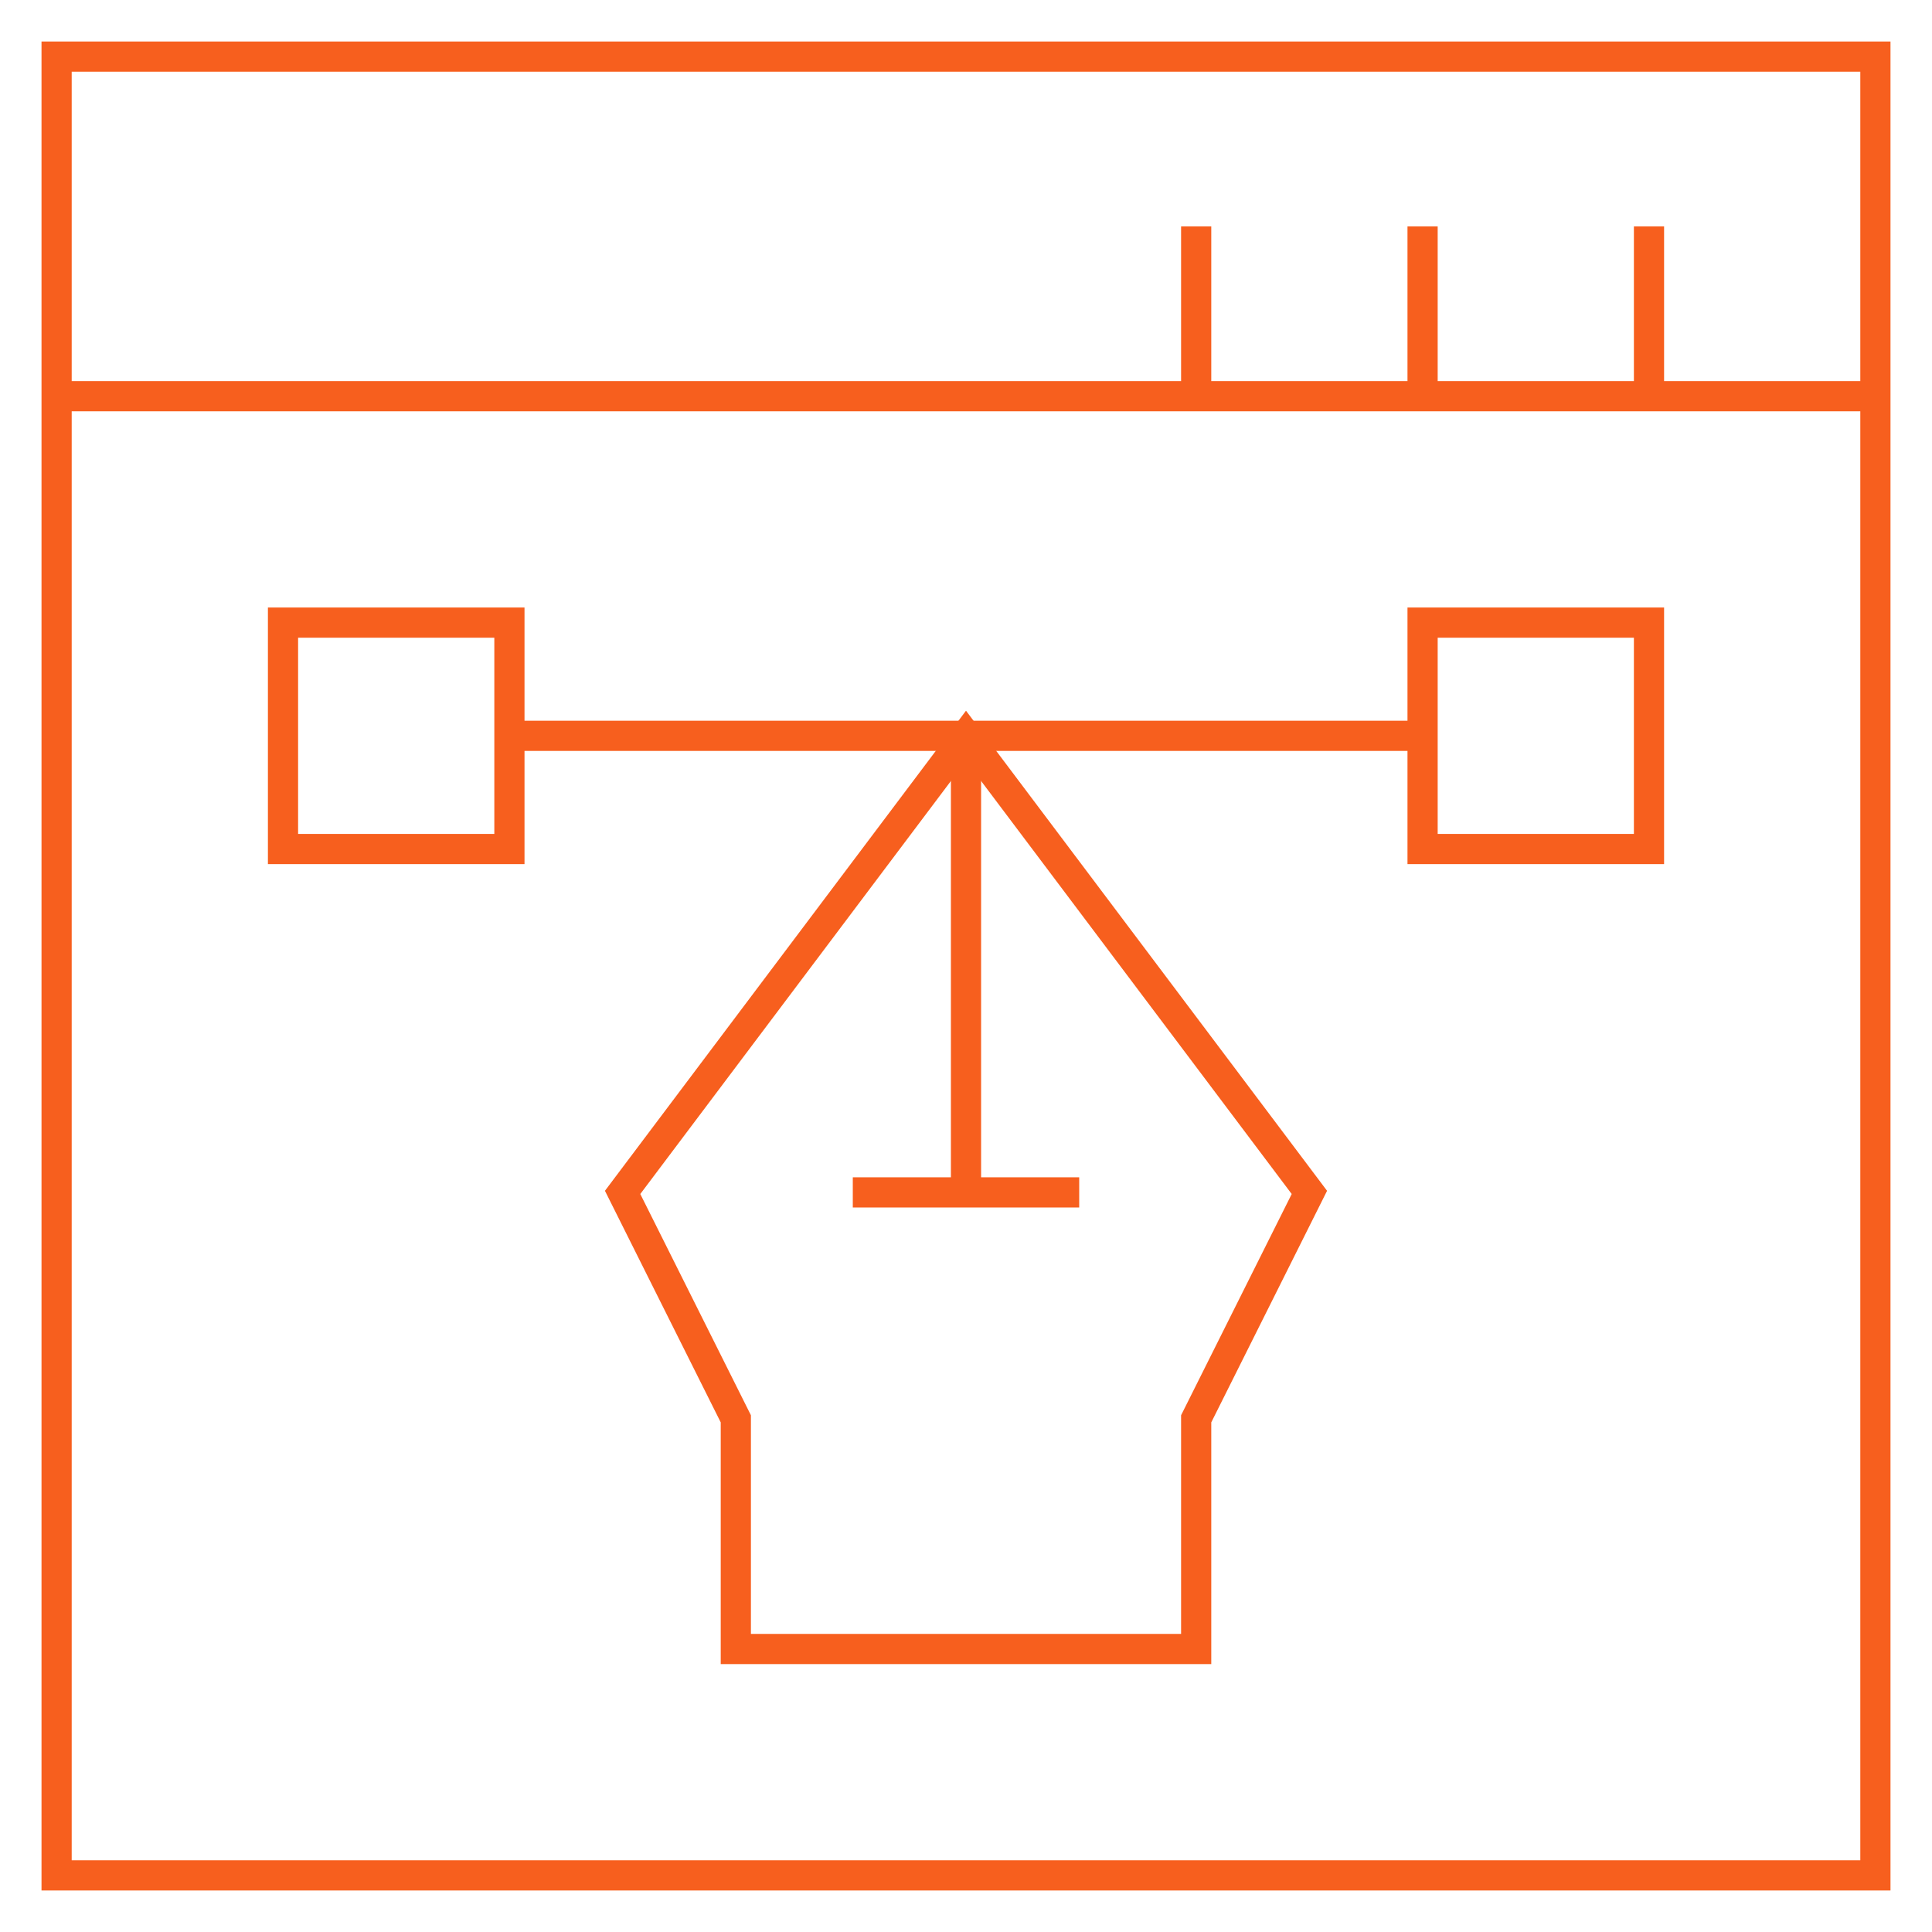
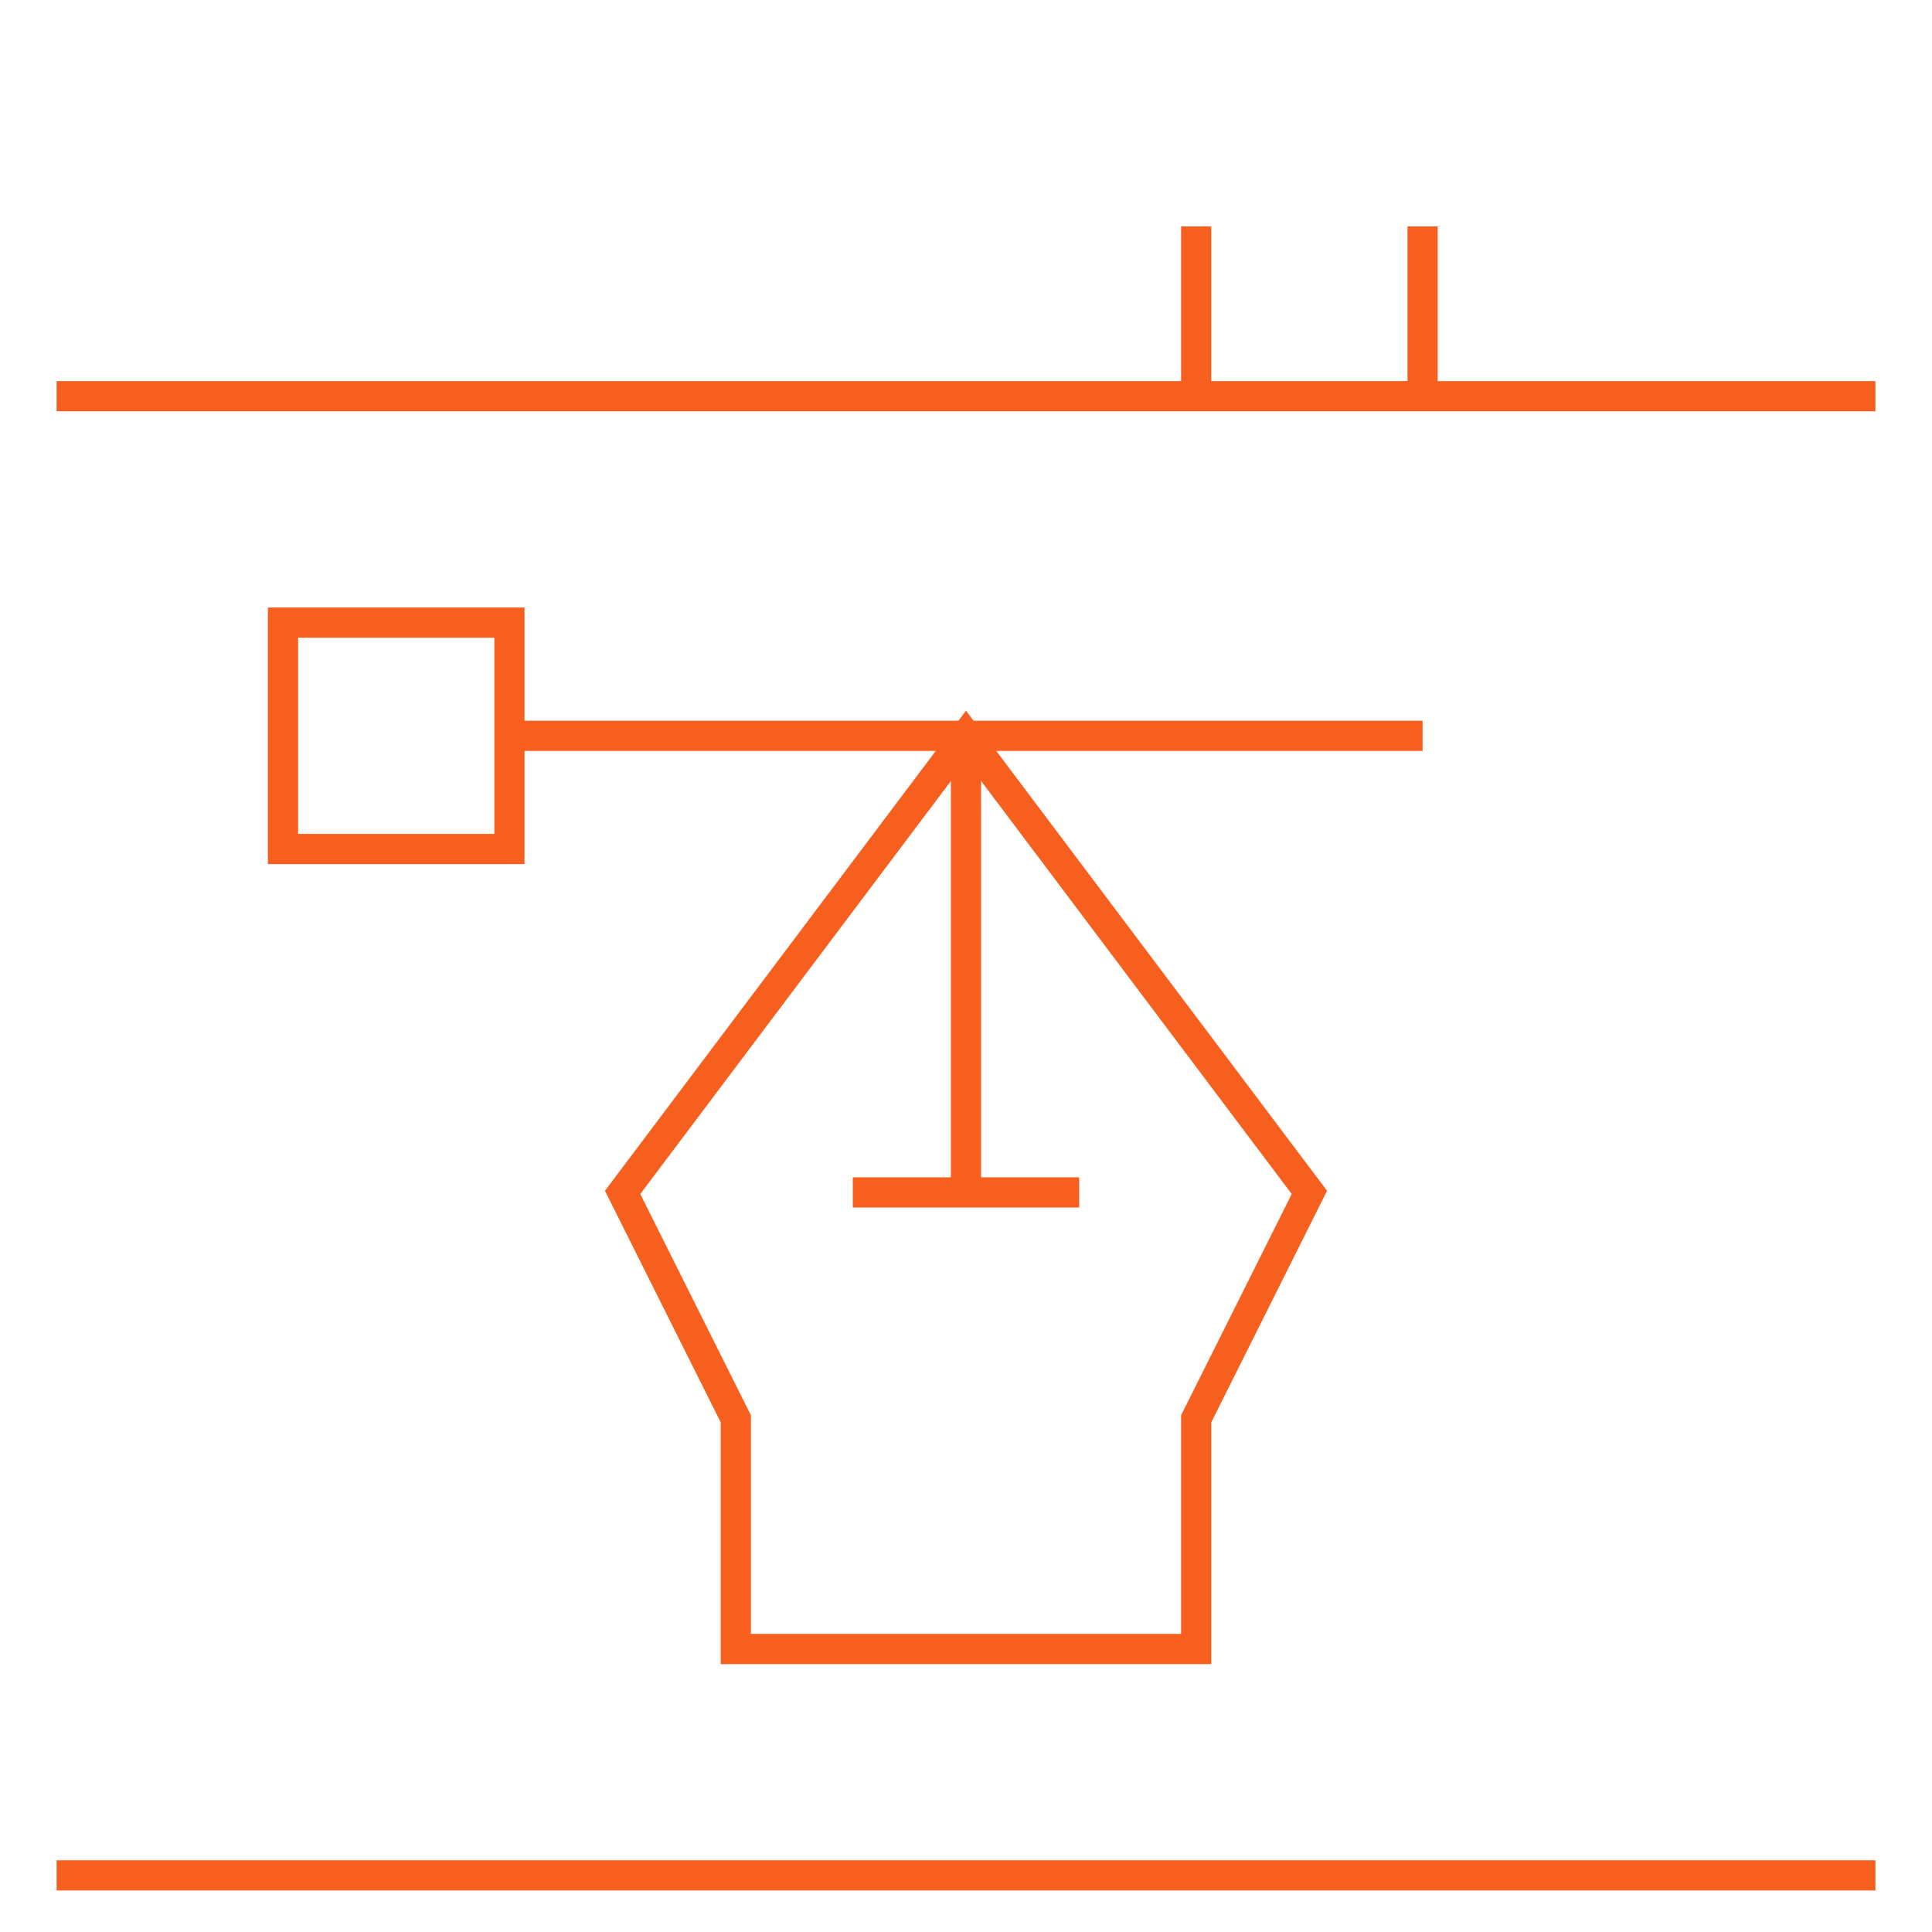
<svg xmlns="http://www.w3.org/2000/svg" width="64" height="64" viewBox="0 0 64 64" fill="none">
  <mask id="mask0_8638_18223" style="mask-type:luminance" maskUnits="userSpaceOnUse" x="0" y="0" width="64" height="64">
    <path d="M0 7.62939e-06H64V64H0V7.62939e-06Z" fill="white" />
  </mask>
  <g mask="url(#mask0_8638_18223)">
-     <path d="M62.125 62.125H1.875V1.875H62.125V62.125Z" stroke="#F75F1E" stroke-miterlimit="10" />
+     <path d="M62.125 62.125H1.875H62.125V62.125Z" stroke="#F75F1E" stroke-miterlimit="10" />
    <path d="M62.125 13.125H1.875" stroke="#F75F1E" stroke-miterlimit="10" />
  </g>
-   <path d="M54.625 7.5V13.125" stroke="#F75F1E" stroke-miterlimit="10" />
  <path d="M47.125 7.5V13.125" stroke="#F75F1E" stroke-miterlimit="10" />
  <path d="M39.625 7.5V13.125" stroke="#F75F1E" stroke-miterlimit="10" />
  <path d="M16.875 24.375H47.125" stroke="#F75F1E" stroke-miterlimit="10" />
  <path d="M32 24.375L43.375 39.5L39.625 47V54.625H24.375V47L20.625 39.5L32 24.375Z" stroke="#F75F1E" stroke-miterlimit="10" />
  <path d="M32 39.5V24.375" stroke="#F75F1E" stroke-miterlimit="10" />
  <path d="M16.875 28.125H9.375V20.625H16.875V28.125Z" stroke="#F75F1E" stroke-miterlimit="10" />
-   <path d="M54.625 28.125H47.125V20.625H54.625V28.125Z" stroke="#F75F1E" stroke-miterlimit="10" />
  <path d="M28.25 39.5H35.75" stroke="#F75F1E" stroke-miterlimit="10" />
</svg>